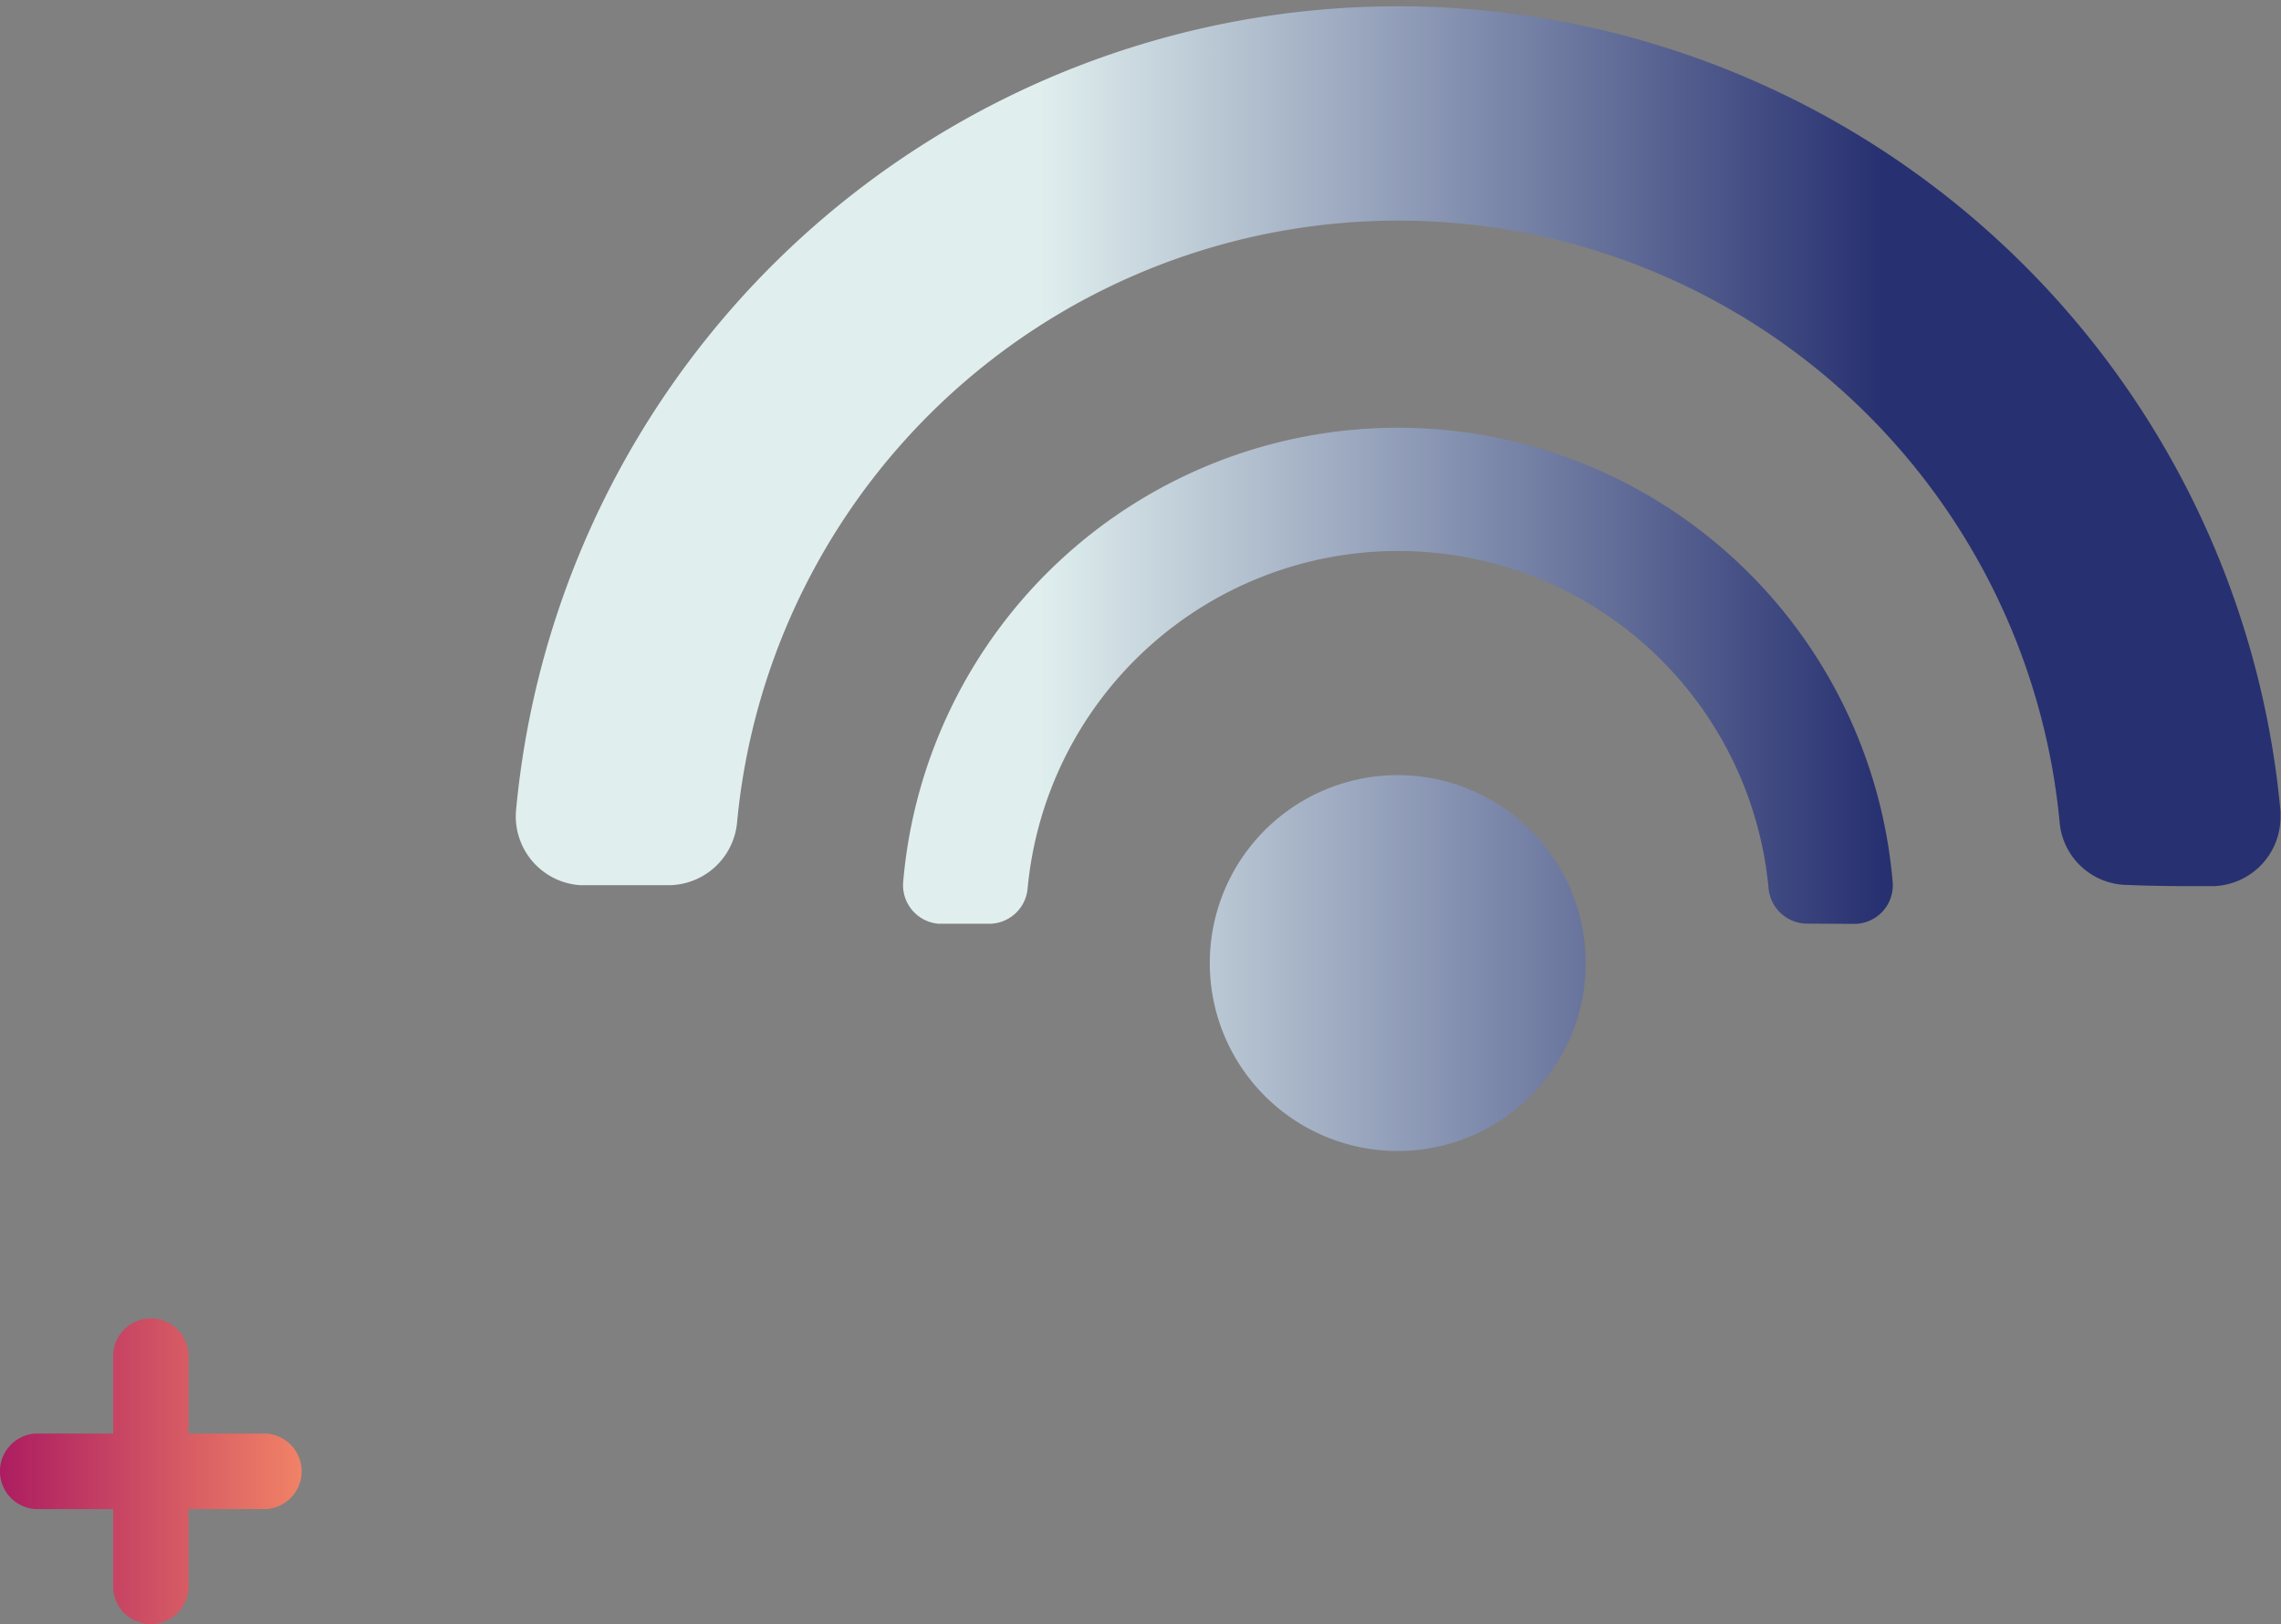
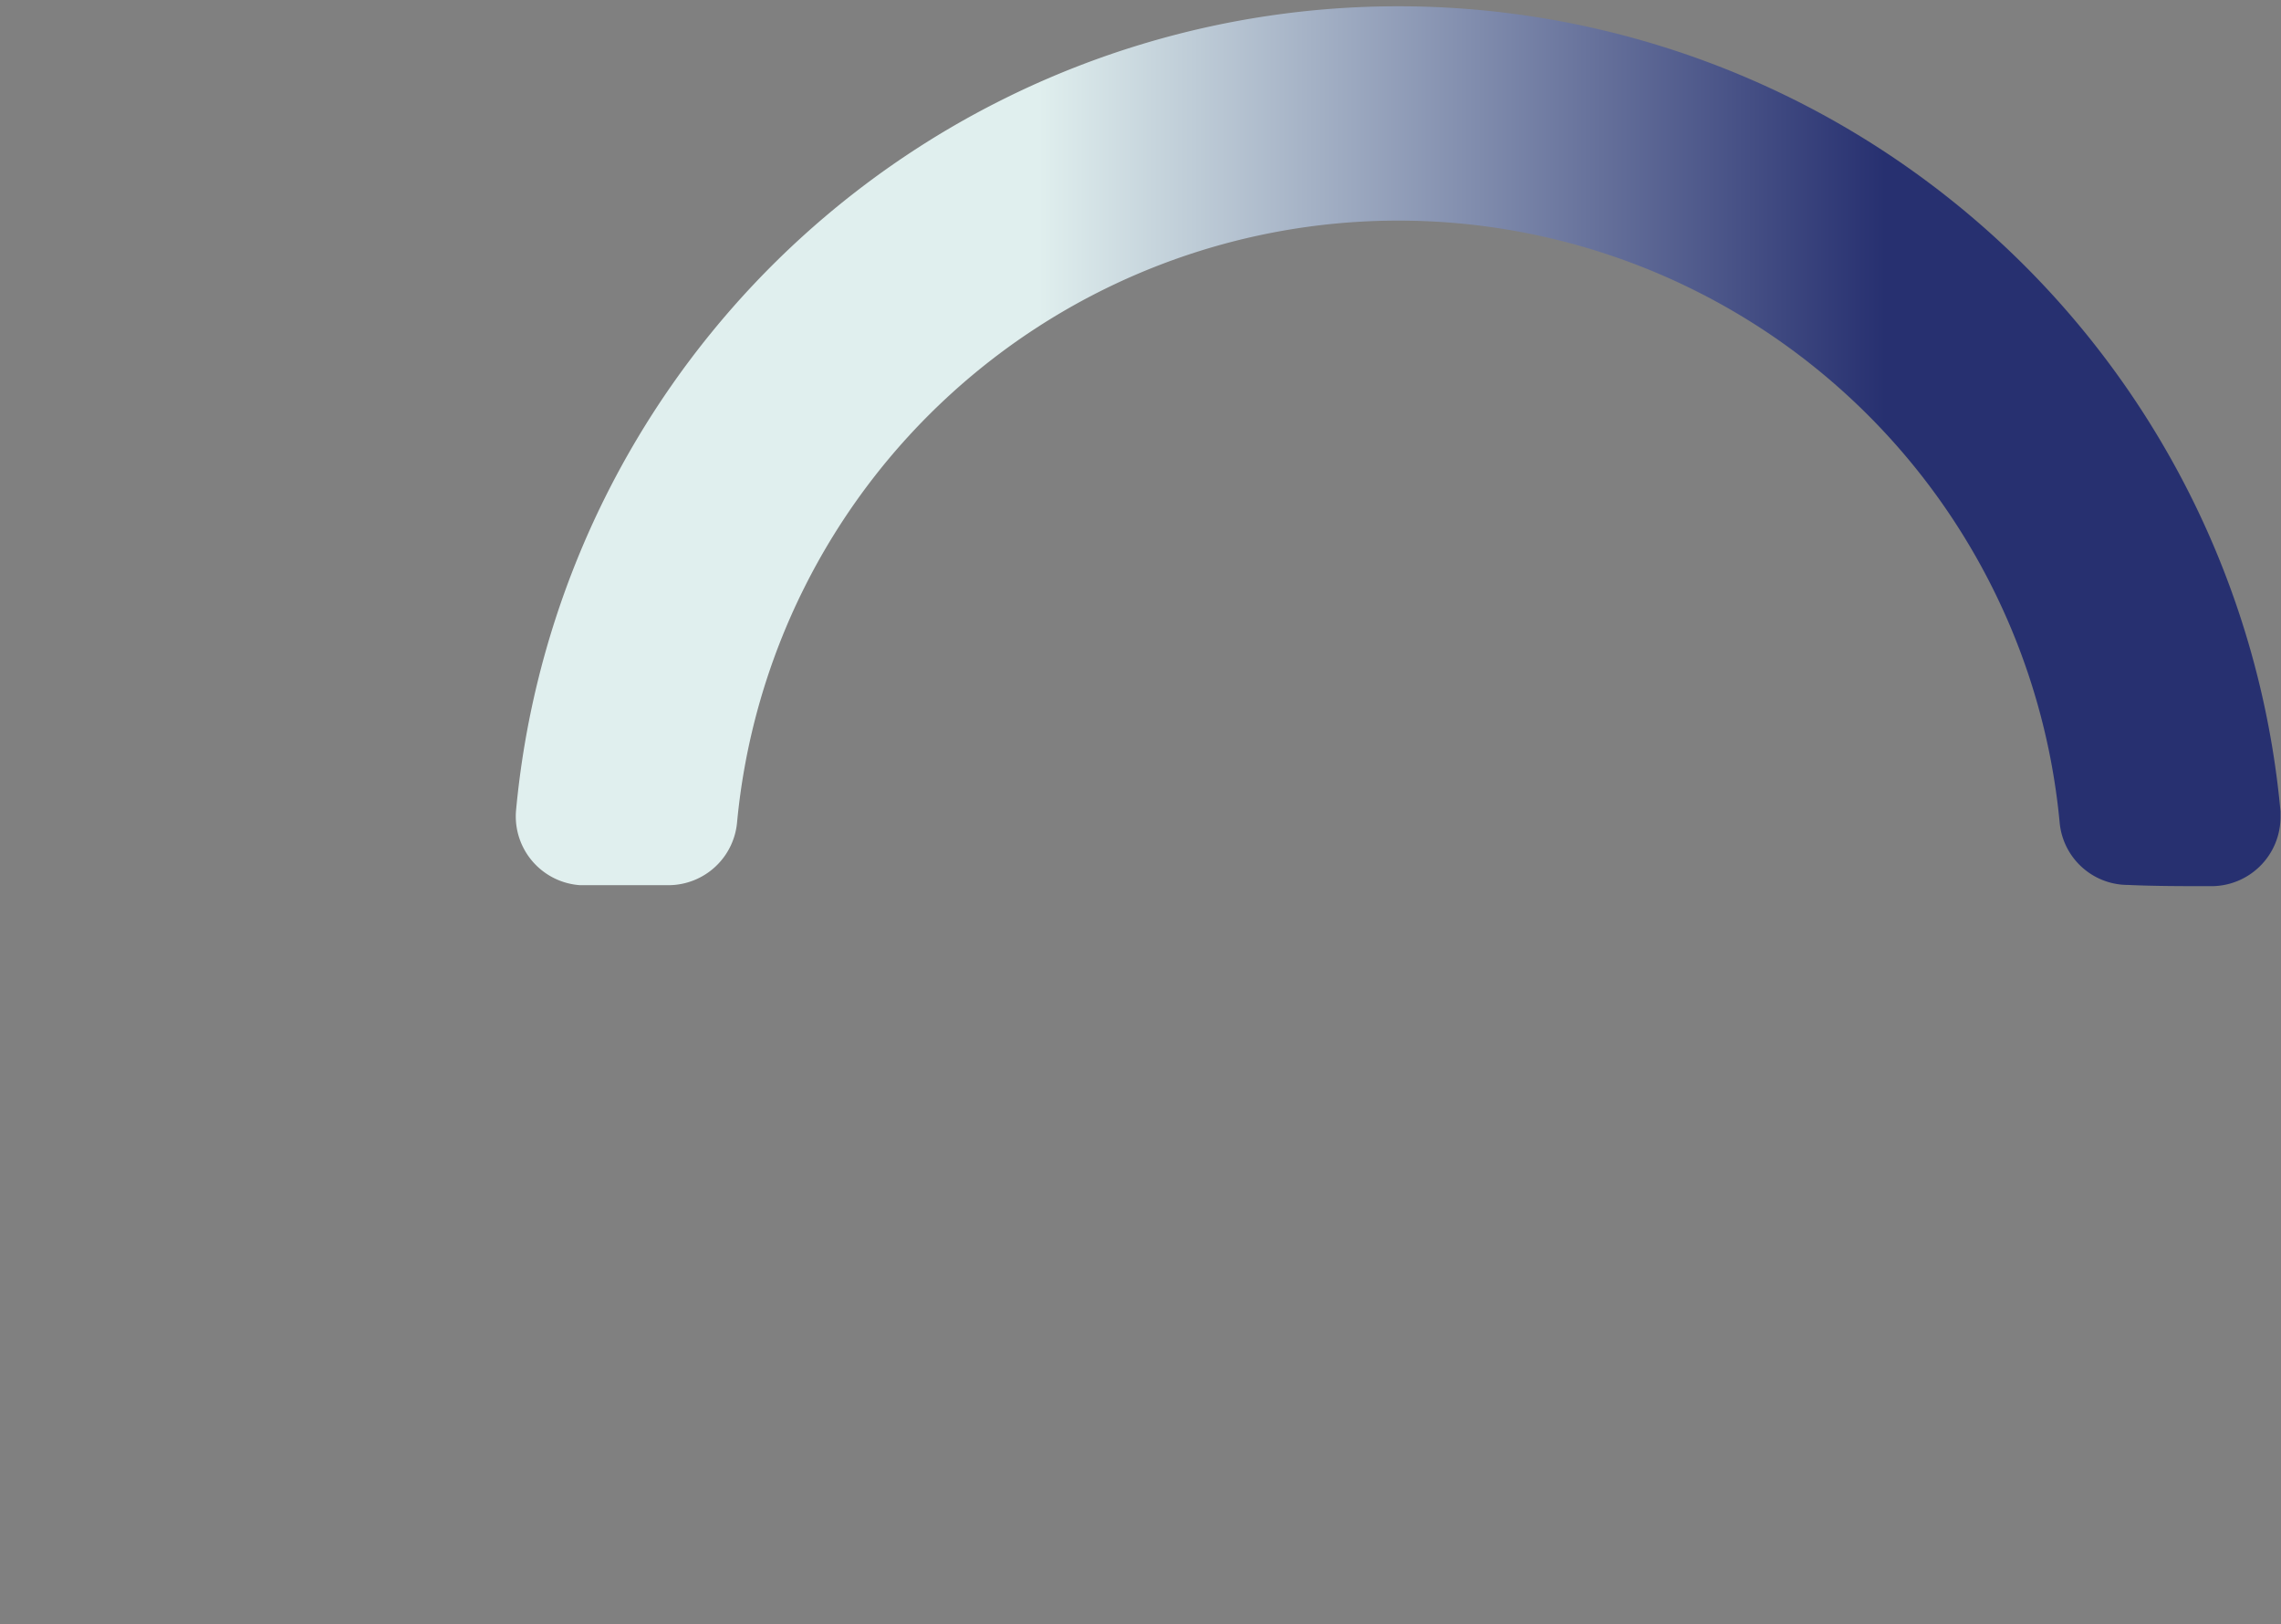
<svg xmlns="http://www.w3.org/2000/svg" xmlns:xlink="http://www.w3.org/1999/xlink" viewBox="0 0 185.68 132.21">
  <rect x="0" y="0" width="185.68" height="132.21" fill="#808080" stroke="none" />
  <defs>
    <style>.cls-1,.cls-2,.cls-3,.cls-4{fill-rule:evenodd;}.cls-1{fill:url(#Безымянный_градиент_9);}.cls-2{fill:url(#Безымянный_градиент_12);}.cls-3{fill:url(#Безымянный_градиент_12-2);}.cls-4{fill:url(#Безымянный_градиент_12-3);}</style>
    <linearGradient id="Безымянный_градиент_9" x1="-0.17" y1="753.77" x2="24.73" y2="753.77" gradientTransform="translate(0 -634)" gradientUnits="userSpaceOnUse">
      <stop offset="0" stop-color="#ac1c61" />
      <stop offset="1" stop-color="#f18366" />
    </linearGradient>
    <linearGradient id="Безымянный_градиент_12" x1="153.44" y1="670.07" x2="84.56" y2="670.07" gradientTransform="translate(0 -634)" gradientUnits="userSpaceOnUse">
      <stop offset="0" stop-color="#273070" />
      <stop offset="1" stop-color="#e0efee" />
    </linearGradient>
    <linearGradient id="Безымянный_градиент_12-2" x1="153.44" y1="712.4" x2="84.56" y2="712.4" xlink:href="#Безымянный_градиент_12" />
    <linearGradient id="Безымянный_градиент_12-3" x1="153.44" y1="689.02" x2="84.56" y2="689.02" xlink:href="#Безымянный_градиент_12" />
  </defs>
  <title>Ресурс 40</title>
  <g id="Слой_2" data-name="Слой 2">
    <g id="Слой_1-2" data-name="Слой 1">
-       <path class="cls-1" d="M9.21,116.7v-6.3a3.07,3.07,0,0,1,6.14,0v6.3h6.3a3.08,3.08,0,0,1,0,6.15h-6.3v6.29a3.07,3.07,0,1,1-6.14,0h0v-6.29H2.9a3.08,3.08,0,0,1,0-6.15Z" />
      <path class="cls-2" d="M180,72.14a5.63,5.63,0,0,0,5.64-5.64v-.44A72.12,72.12,0,0,0,42,66.06a5.62,5.62,0,0,0,5.22,6h7.21A5.62,5.62,0,0,0,60,66.94a54.07,54.07,0,0,1,107.66,0,5.59,5.59,0,0,0,5.58,5.1C175.36,72.14,177.85,72.14,180,72.14Z" />
-       <path class="cls-3" d="M113.79,63.1A15.3,15.3,0,1,1,98.48,78.4a15.3,15.3,0,0,1,15.31-15.3Z" />
-       <path class="cls-4" d="M150.92,75.21a3.14,3.14,0,0,0,3.15-3.39,40.42,40.42,0,0,0-80.55,0,3.15,3.15,0,0,0,2.9,3.38h4.07a3.15,3.15,0,0,0,3.16-2.86,30.29,30.29,0,0,1,60.32,0,3.16,3.16,0,0,0,3.13,2.85Z" />
    </g>
  </g>
</svg>